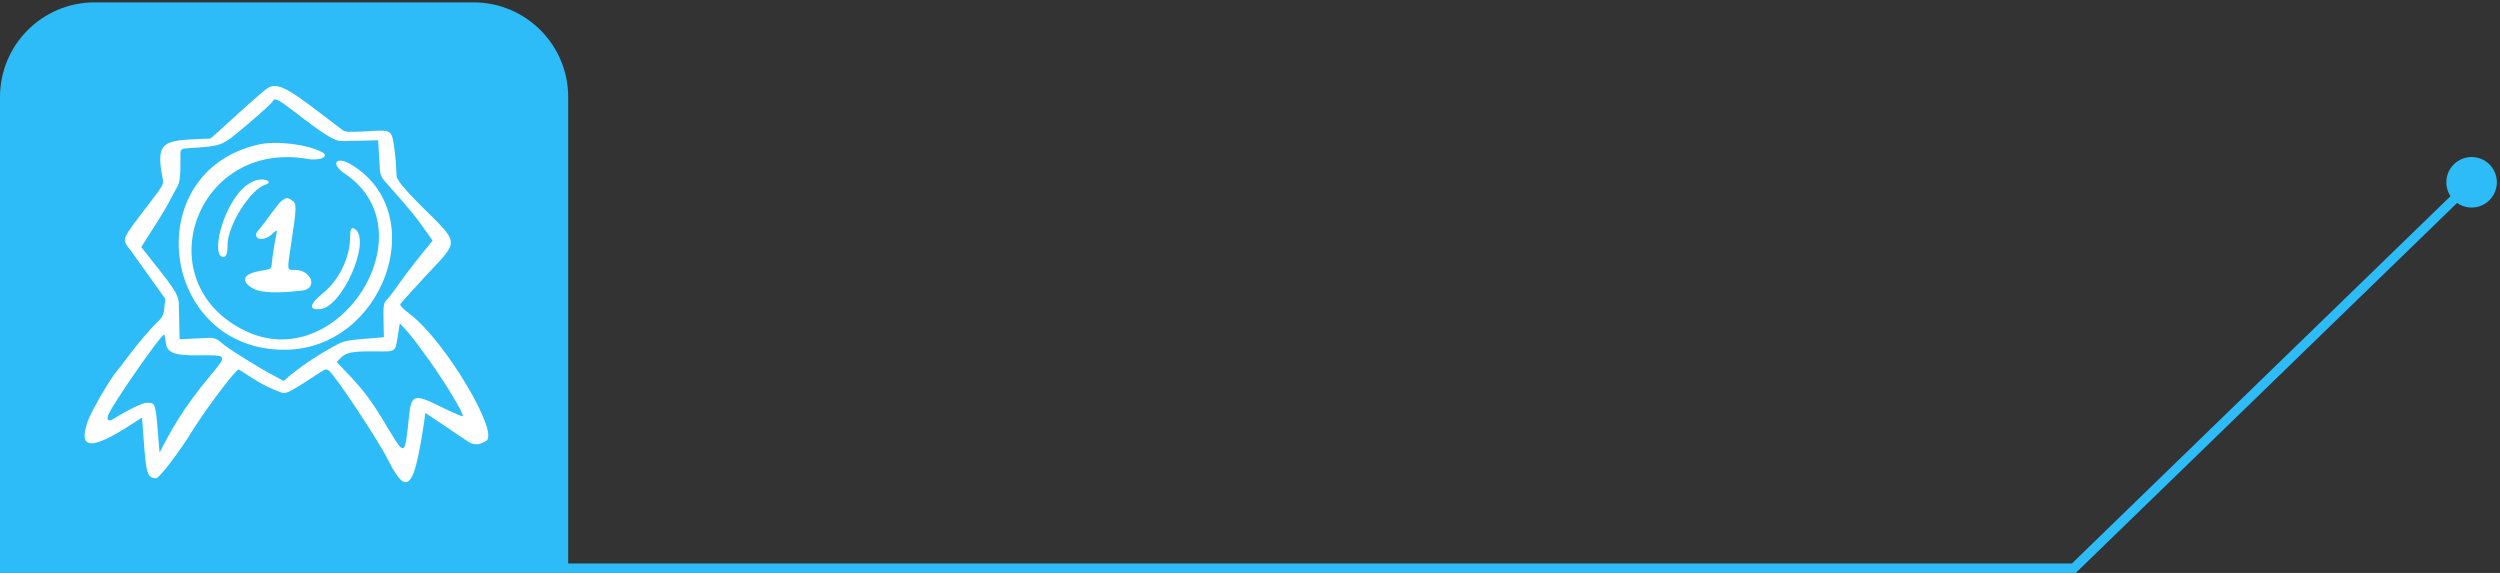
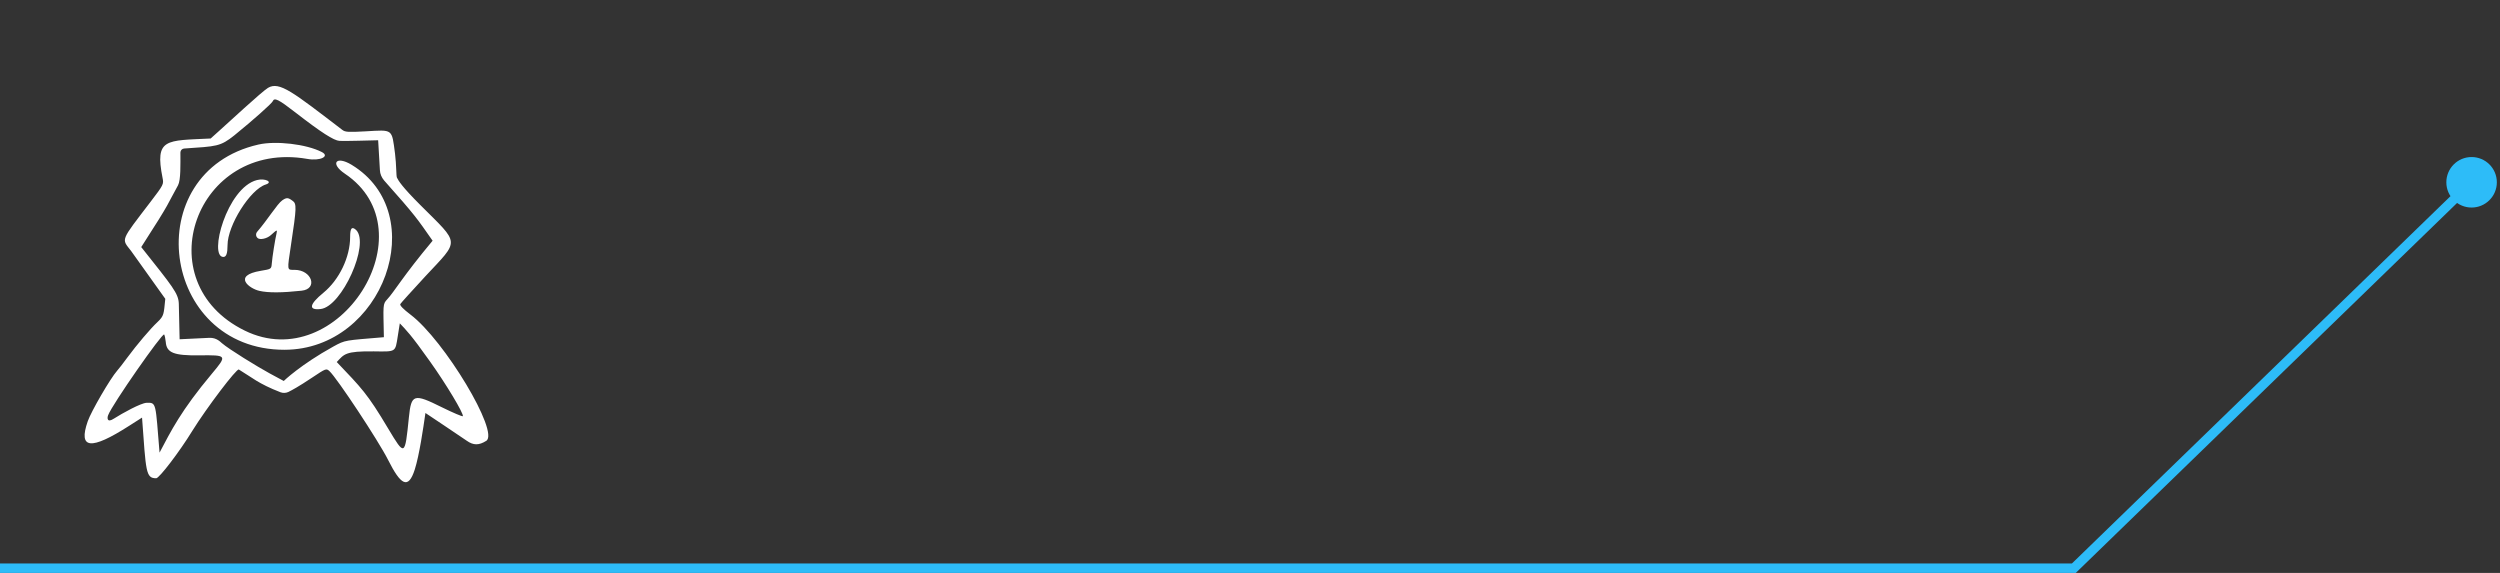
<svg xmlns="http://www.w3.org/2000/svg" width="528" height="121" viewBox="0 0 528 121" fill="none">
  <rect x="0" y="0" width="528" height="121" fill="#333333" stroke="none" />
-   <path d="M120 120.5L0 120.5L8.74228e-06 20.5C9.70792e-06 9.454 8.954 0.5 20 0.5L100 0.5C111.046 0.5 120 9.454 120 20.5L120 120.5Z" fill="#2DBCF8" />
  <path d="M527.333 38.5C527.333 35.554 524.946 33.167 522 33.167C519.054 33.167 516.667 35.554 516.667 38.5C516.667 41.446 519.054 43.833 522 43.833C524.946 43.833 527.333 41.446 527.333 38.5ZM438 120V121H438.405L438.696 120.718L438 120ZM521.304 37.782L437.304 119.282L438.696 120.718L522.696 39.218L521.304 37.782ZM438 119H0V121H438V119Z" fill="#2DBCF8" />
  <path fill-rule="evenodd" clip-rule="evenodd" d="M56.597 18.558C56.025 18.894 53.772 20.844 51.587 22.828C46.038 27.906 45.399 28.41 44.491 29.251C35.043 29.721 32.655 29.15 34.336 37.59C34.605 38.901 34.538 39.036 31.814 42.6C25.325 51.108 25.627 50.334 27.678 52.99C28.116 53.596 34.908 63.112 34.908 63.112C34.572 66.374 34.673 66.676 33.26 68.021C31.781 69.4 28.956 72.729 26.838 75.587C26.031 76.697 25.089 77.907 24.753 78.277C23.273 79.958 19.238 86.919 18.532 88.97C16.481 94.855 19.138 95.157 27.309 89.912L29.999 88.197C30.839 99.697 30.772 101.008 32.991 101.008C33.63 101.008 37.901 95.426 40.624 90.988C43.651 86.112 50.006 77.739 50.444 78.042C53.134 79.656 54.546 81.034 59.253 82.85C59.791 83.052 60.397 83.018 60.901 82.783C61.708 82.379 62.986 81.707 65.911 79.757C68.837 77.806 68.904 77.773 69.576 78.378C71.157 79.824 79.899 93.039 81.951 97.108C84.641 102.454 86.221 103.463 87.6 99.159C88.575 96.065 89.382 90.483 89.853 87.222C89.853 87.222 97.856 92.568 98.562 93.073C99.974 94.081 101.151 94.081 102.698 93.106C105.522 91.324 93.854 71.855 86.692 66.441C85.145 65.264 84.405 64.491 84.54 64.222C84.674 63.986 87.062 61.363 89.819 58.371C97.15 50.502 97.217 51.746 88.777 43.306C84.876 39.406 84.17 38.195 83.834 37.523C83.665 37.186 83.733 34.866 83.43 32.445C82.724 27.132 83.06 27.401 77.209 27.738C73.578 27.939 72.906 27.906 72.3 27.435C61.876 19.466 59.018 17.112 56.597 18.558ZM62.414 23.77C67.828 27.973 70.518 29.688 71.695 29.755C72.972 29.822 78.42 29.654 79.866 29.621L80.236 35.942C80.269 36.749 80.606 37.489 81.11 38.094C87.902 45.727 88.037 46.097 91.366 50.839C85.044 58.404 83.262 61.632 81.782 63.213C80.807 64.255 80.942 64.356 81.076 71.216C72.804 71.922 73.006 71.754 70.383 73.2C63.456 77.033 59.926 80.463 59.926 80.463L56.933 78.849C54.344 77.436 48.358 73.771 46.845 72.46C46.644 72.325 45.803 71.283 44.223 71.35L37.934 71.653L37.766 64.154C37.699 61.969 36.455 60.523 29.831 52.184C36.421 41.961 35.177 43.441 37.598 39.137C38.203 38.027 38.102 34.664 38.102 32.21C38.102 31.773 38.439 31.403 38.876 31.369C45.803 30.898 46.509 30.966 49.502 28.578C53.402 25.417 57.404 21.853 57.605 21.382C57.942 20.542 58.816 20.979 62.414 23.77ZM67.962 32.109C64.701 30.428 58.244 29.688 54.579 30.529C29.057 36.346 33.866 73.939 60.127 73.872C80.942 73.805 91.299 45.156 74.25 34.799C70.955 32.815 69.644 34.53 72.838 36.682C90.962 48.855 71.459 79.488 51.721 69.837C30.705 59.581 41.364 29.486 64.869 33.555C67.592 34.059 69.744 33.017 67.962 32.109ZM54.276 38.027C47.888 39.641 44.021 54.268 47.181 54.268C47.787 54.268 48.056 53.529 48.056 51.78C48.056 47.61 52.831 40.011 56.126 38.969C57.74 38.464 56.025 37.59 54.276 38.027ZM59.589 42.331C58.547 43.071 56.496 46.434 54.31 48.955C53.974 49.359 54.008 49.964 54.445 50.3C54.882 50.67 56.294 50.469 57.202 49.662C58.513 48.485 58.581 48.451 58.413 49.258C58.11 50.502 57.505 54.302 57.404 55.647C57.303 56.824 57.303 56.824 55.084 57.194C48.997 58.203 52.663 60.96 54.781 61.431C56.698 61.868 59.623 61.834 63.692 61.397C67.222 61.027 65.878 56.992 62.213 56.992C60.565 56.992 60.632 57.295 61.472 51.612C62.649 43.844 62.683 43.004 61.775 42.398C60.834 41.692 60.497 41.692 59.589 42.331ZM73.948 50.032C73.948 54.302 71.661 59.077 68.299 61.834C65.306 64.289 65.07 65.567 67.727 65.264C72.199 64.76 78.151 51.545 75.225 48.586C74.317 47.745 73.948 48.182 73.948 50.032ZM90.828 76.361C94.258 81.169 97.957 87.356 97.755 87.894C97.688 88.029 95.704 87.188 93.317 86.011C87.365 83.052 86.86 83.22 86.356 88.163C85.515 96.401 85.515 96.401 81.984 90.517C77.546 83.052 76.335 81.942 71.123 76.461C72.704 74.78 72.905 74.141 78.958 74.208C83.699 74.276 83.464 74.41 84.002 71.048L84.439 68.29C85.717 69.635 86.759 70.611 90.828 76.361ZM35.009 72.225C35.177 74.511 36.724 75.116 42.07 75.049C47.989 74.982 48.022 75.015 44.76 78.916C38.17 86.784 36.119 91.021 33.697 95.594C32.823 85.103 33.092 85.002 30.974 85.07C29.763 85.103 25.762 87.323 24.081 88.398C22.601 89.374 22.601 88.298 22.836 87.692C23.677 85.439 34.269 70.274 34.673 70.644C34.774 70.779 34.942 71.518 35.009 72.225Z" fill="white" />
</svg>